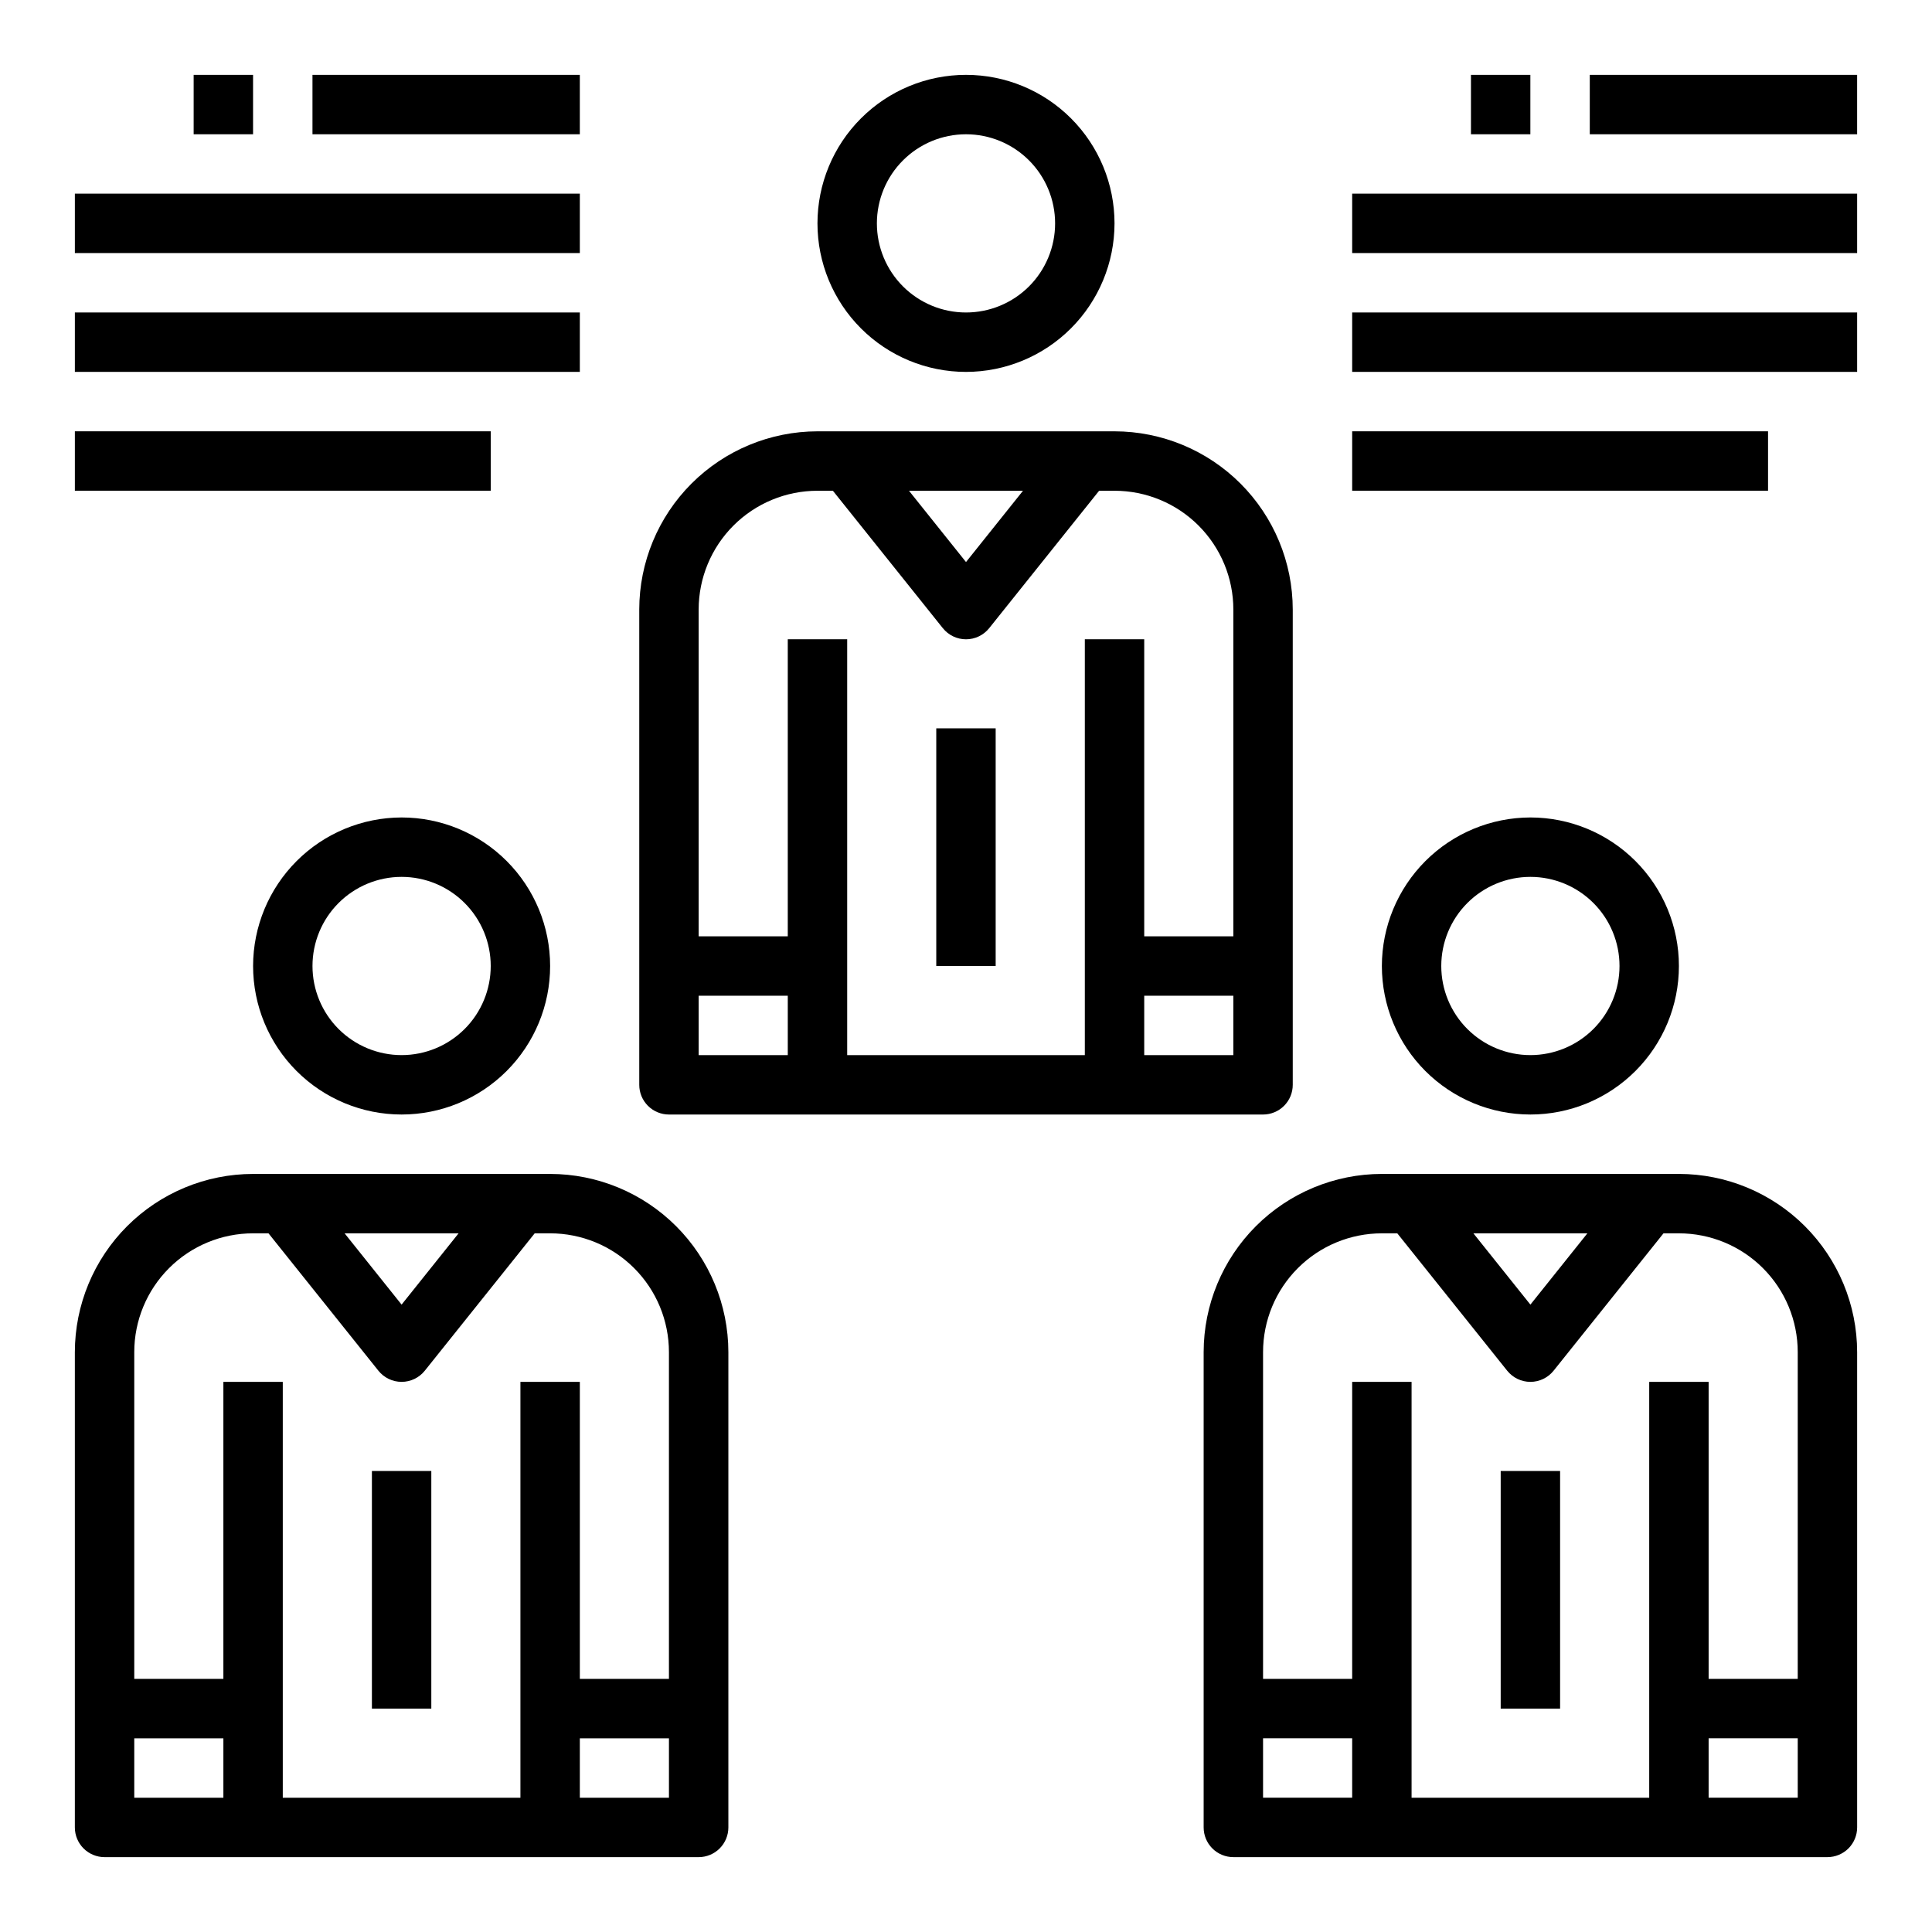
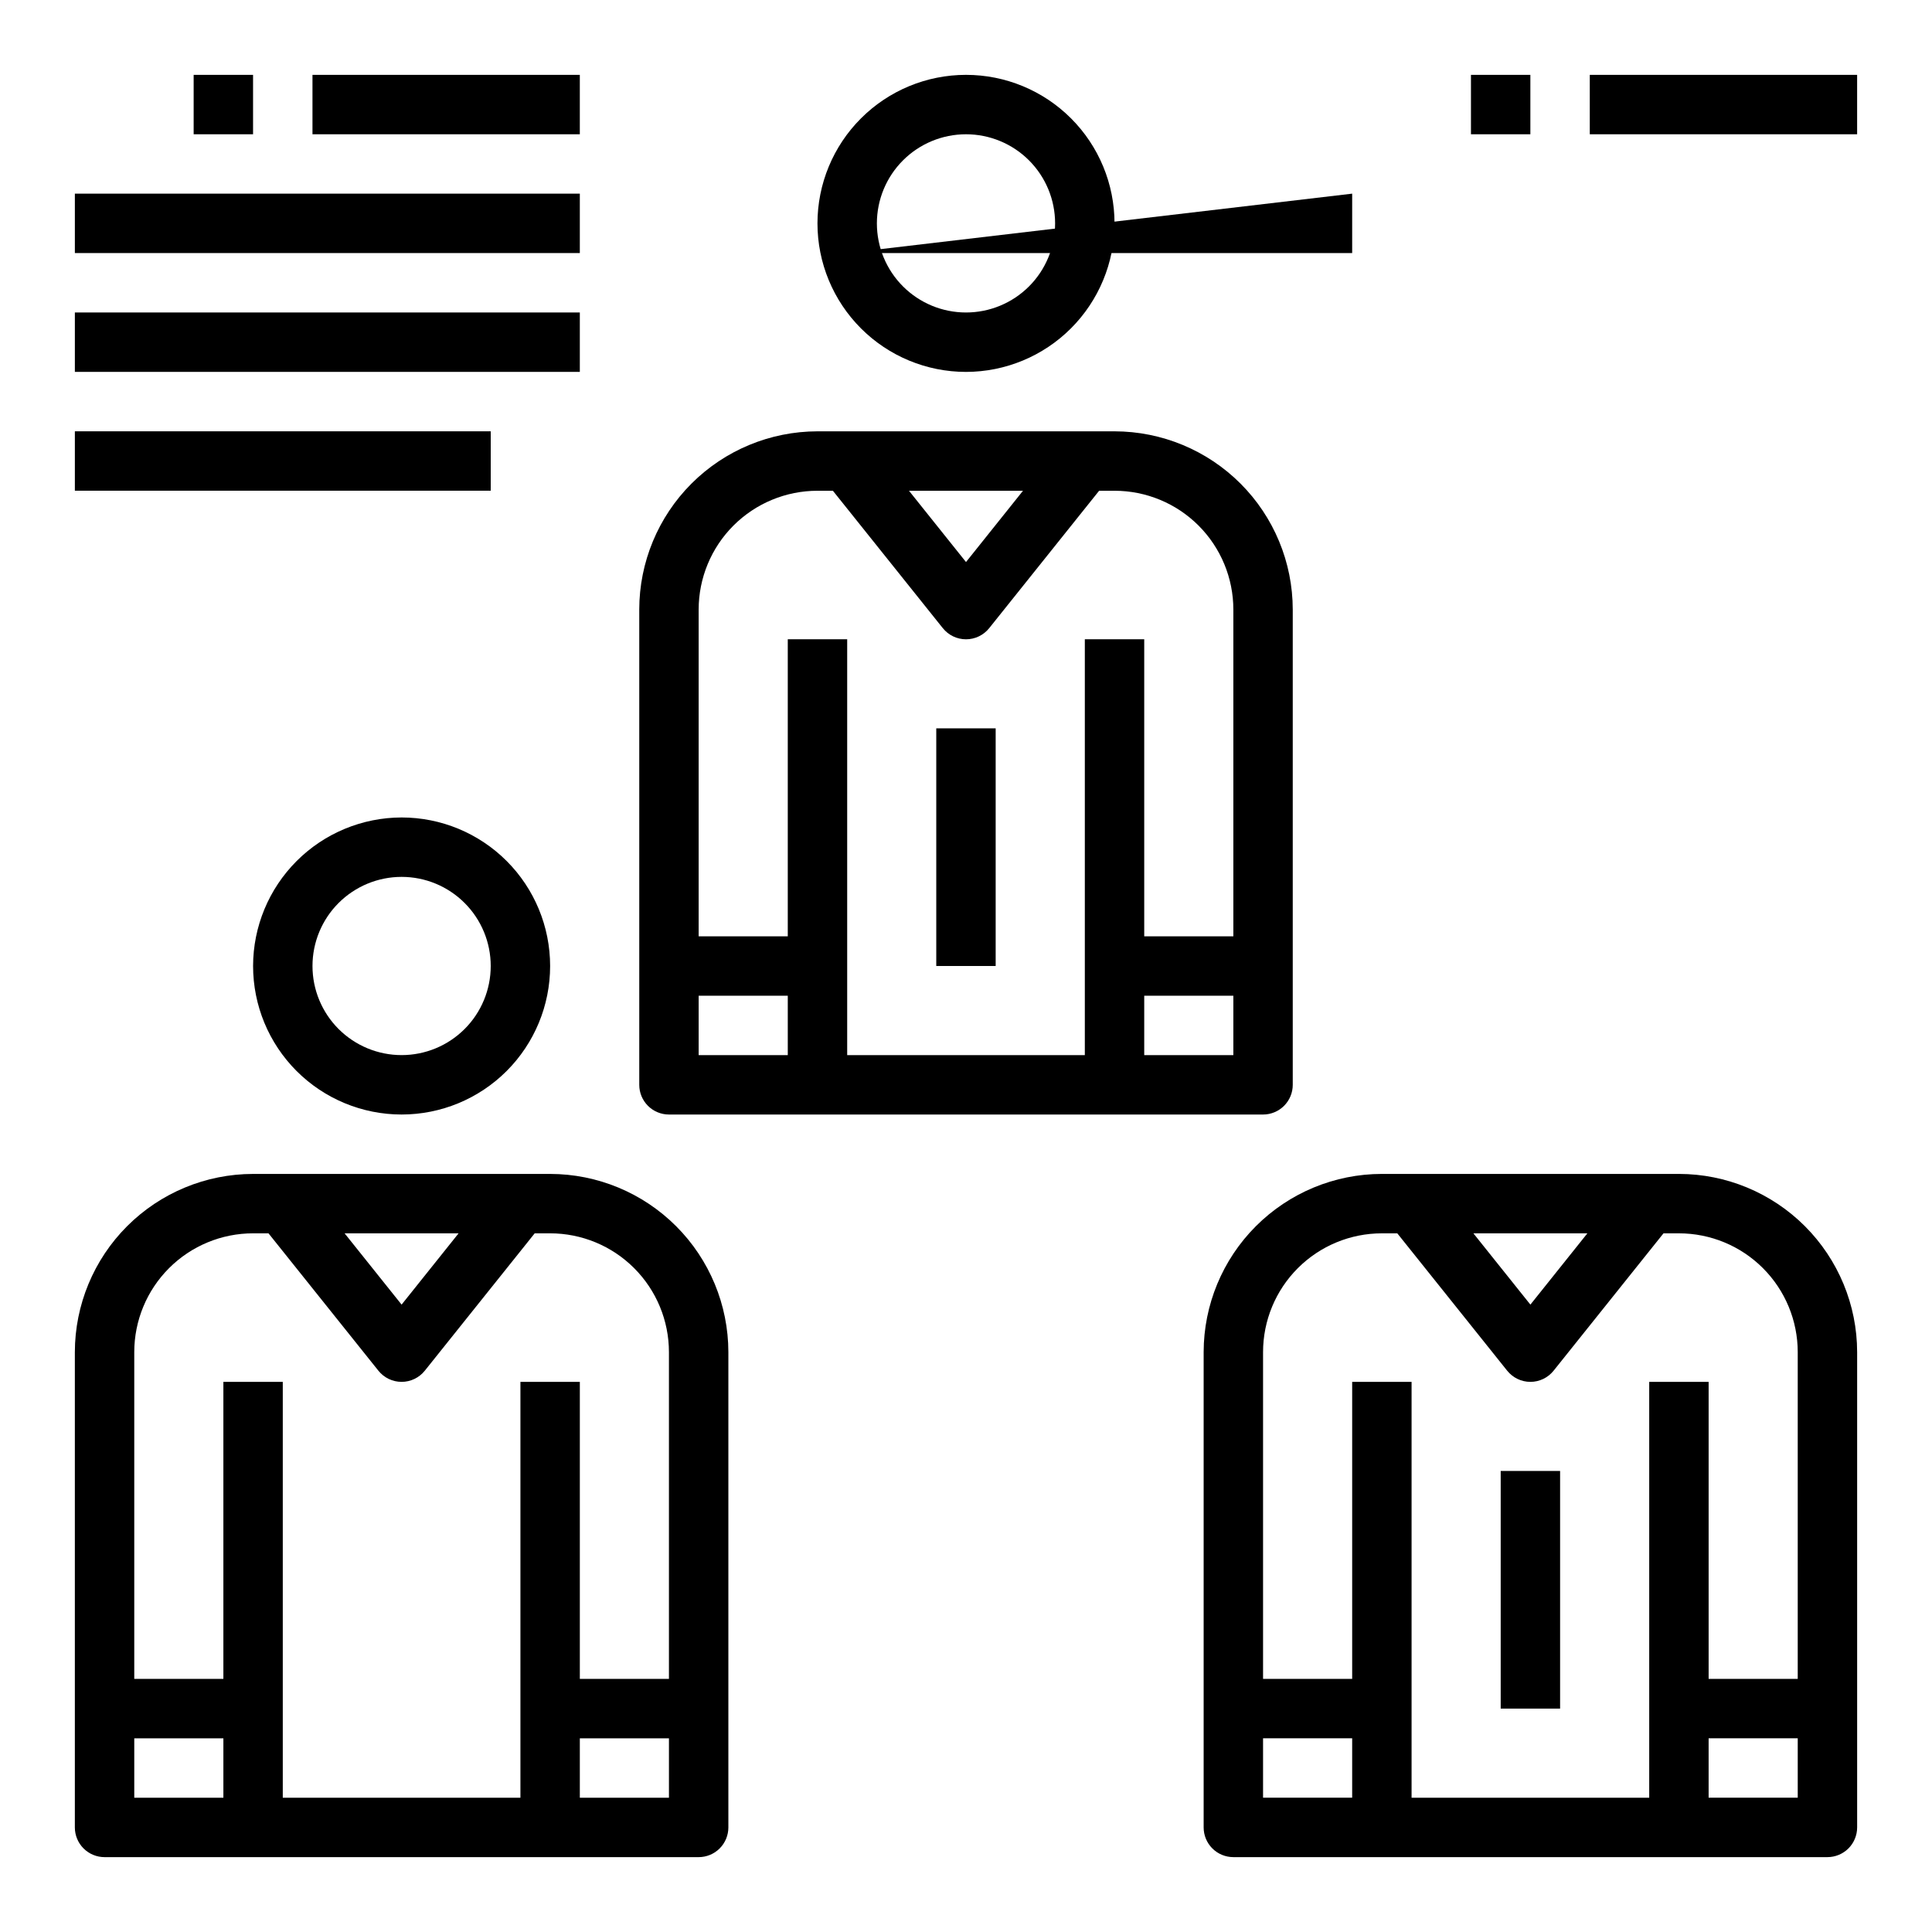
<svg xmlns="http://www.w3.org/2000/svg" fill="#000000" width="800px" height="800px" version="1.1" viewBox="144 144 512 512">
  <g>
    <path d="m226.81 163.84h70.848v15.742h-70.848z" />
    <path d="m313.41 305.54v125.95c0 2.086 0.828 4.09 2.305 5.566 1.477 1.473 3.481 2.305 5.566 2.305h157.44c2.086 0 4.09-0.832 5.566-2.305 1.477-1.477 2.305-3.481 2.305-5.566v-125.95c-0.012-12.523-4.992-24.531-13.848-33.387-8.855-8.855-20.859-13.832-33.383-13.848h-78.723c-12.52 0.016-24.527 4.992-33.383 13.848-8.855 8.855-13.836 20.863-13.848 33.387zm15.742 102.34h23.617v15.742h-23.617zm118.08 15.742v-15.742h23.617v15.742zm23.617-118.08v86.594h-23.617v-78.719h-15.742v110.21h-62.977v-110.21h-15.746v78.719h-23.617v-86.59c0-8.352 3.32-16.359 9.223-22.266 5.906-5.906 13.918-9.223 22.266-9.223h4.086l29.125 36.406h0.004c1.492 1.871 3.754 2.957 6.148 2.957 2.391 0 4.652-1.086 6.148-2.957l29.125-36.406h4.086c8.352 0 16.359 3.316 22.266 9.223 5.902 5.906 9.223 13.914 9.223 22.266zm-85.957-31.484h30.211l-15.102 18.891z" />
    <path d="m392.12 337.02h15.742v62.977h-15.742z" />
    <path d="m439.36 203.2c0-10.441-4.148-20.453-11.527-27.832-7.383-7.383-17.395-11.531-27.832-11.531-10.441 0-20.453 4.148-27.832 11.531-7.383 7.379-11.531 17.391-11.531 27.832 0 10.438 4.148 20.449 11.531 27.832 7.379 7.379 17.391 11.527 27.832 11.527 10.434-0.012 20.438-4.164 27.816-11.543s11.531-17.383 11.543-27.816zm-62.977 0c0-6.266 2.488-12.273 6.918-16.699 4.426-4.43 10.434-6.918 16.699-6.918 6.262 0 12.27 2.488 16.699 6.918 4.426 4.426 6.914 10.434 6.914 16.699 0 6.262-2.488 12.27-6.914 16.699-4.43 4.426-10.438 6.914-16.699 6.914-6.266 0-12.273-2.488-16.699-6.914-4.43-4.43-6.918-10.438-6.918-16.699z" />
    <path d="m171.71 636.16h157.44c2.09 0 4.094-0.832 5.566-2.305 1.477-1.477 2.309-3.481 2.309-5.566v-125.95c-0.012-12.523-4.992-24.531-13.848-33.387s-20.863-13.836-33.387-13.848h-78.719c-12.523 0.012-24.531 4.992-33.383 13.848-8.855 8.855-13.836 20.863-13.852 33.387v125.95c0 2.086 0.832 4.09 2.309 5.566 1.477 1.473 3.477 2.305 5.566 2.305zm7.871-31.488h23.617v15.742h-23.617zm118.08 15.742v-15.742h23.617v15.742zm-32.129-149.57-15.105 18.891-15.105-18.891zm-54.465 0h4.086l29.125 36.406c1.496 1.867 3.758 2.957 6.148 2.957 2.391 0 4.656-1.09 6.148-2.957l29.125-36.406h4.086c8.352 0 16.363 3.316 22.266 9.223 5.906 5.902 9.223 13.914 9.223 22.266v86.59h-23.613v-78.719h-15.746v110.21h-62.977v-110.21h-15.742v78.719h-23.617v-86.59c0-8.352 3.316-16.363 9.223-22.266 5.906-5.906 13.914-9.223 22.266-9.223z" />
-     <path d="m242.56 533.82h15.742v62.977h-15.742z" />
    <path d="m211.07 400c0 10.438 4.148 20.449 11.527 27.832 7.383 7.379 17.395 11.527 27.832 11.527s20.449-4.148 27.832-11.527c7.383-7.383 11.527-17.395 11.527-27.832 0-10.441-4.144-20.453-11.527-27.832-7.383-7.383-17.395-11.531-27.832-11.531-10.434 0.016-20.438 4.164-27.816 11.543-7.379 7.379-11.531 17.383-11.543 27.82zm62.977 0c0 6.262-2.488 12.27-6.918 16.699-4.43 4.426-10.434 6.914-16.699 6.914-6.262 0-12.27-2.488-16.699-6.914-4.43-4.43-6.918-10.438-6.918-16.699 0-6.266 2.488-12.273 6.918-16.699 4.43-4.43 10.438-6.918 16.699-6.918 6.266 0 12.27 2.488 16.699 6.918 4.43 4.426 6.918 10.434 6.918 16.699z" />
    <path d="m588.93 455.1h-78.719c-12.523 0.012-24.531 4.992-33.383 13.848-8.855 8.855-13.836 20.863-13.848 33.387v125.95c0 2.086 0.828 4.09 2.305 5.566 1.477 1.473 3.477 2.305 5.566 2.305h157.44c2.086 0 4.09-0.832 5.566-2.305 1.473-1.477 2.305-3.481 2.305-5.566v-125.95c-0.012-12.523-4.992-24.531-13.848-33.387s-20.863-13.836-33.387-13.848zm-24.254 15.742-15.105 18.895-15.105-18.891zm-54.465 0.004h4.086l29.125 36.406c1.496 1.867 3.758 2.957 6.148 2.957s4.656-1.09 6.148-2.957l29.125-36.406h4.086c8.352 0 16.363 3.316 22.266 9.223 5.906 5.902 9.223 13.914 9.223 22.266v86.59h-23.613v-78.719h-15.746v110.21h-62.977v-110.21h-15.742v78.719h-23.617v-86.59c0-8.352 3.316-16.363 9.223-22.266 5.906-5.906 13.914-9.223 22.266-9.223zm-31.488 133.82h23.617v15.742h-23.617zm118.08 15.742v-15.742h23.617v15.742z" />
    <path d="m541.7 533.82h15.742v62.977h-15.742z" />
-     <path d="m510.21 400c0 10.438 4.148 20.449 11.527 27.832 7.383 7.379 17.395 11.527 27.832 11.527 10.441 0 20.449-4.148 27.832-11.527 7.383-7.383 11.527-17.395 11.527-27.832 0-10.441-4.144-20.453-11.527-27.832-7.383-7.383-17.391-11.531-27.832-11.531-10.434 0.016-20.438 4.164-27.816 11.543-7.379 7.379-11.531 17.383-11.543 27.82zm62.977 0c0 6.262-2.488 12.27-6.918 16.699-4.43 4.426-10.434 6.914-16.699 6.914-6.262 0-12.27-2.488-16.699-6.914-4.43-4.43-6.918-10.438-6.918-16.699 0-6.266 2.488-12.273 6.918-16.699 4.43-4.43 10.438-6.918 16.699-6.918 6.266 0 12.27 2.488 16.699 6.918 4.43 4.426 6.918 10.434 6.918 16.699z" />
    <path d="m163.84 195.32h133.82v15.742h-133.82z" />
    <path d="m163.84 226.81h133.82v15.742h-133.82z" />
    <path d="m163.84 258.3h110.21v15.742h-110.21z" />
    <path d="m565.31 163.84h70.848v15.742h-70.848z" />
-     <path d="m502.34 195.32h133.82v15.742h-133.82z" />
-     <path d="m502.34 226.81h133.82v15.742h-133.82z" />
-     <path d="m502.34 258.3h110.21v15.742h-110.21z" />
+     <path d="m502.34 195.32v15.742h-133.82z" />
    <path d="m195.32 163.84h15.742v15.742h-15.742z" />
    <path d="m533.82 163.84h15.742v15.742h-15.742z" />
  </g>
</svg>